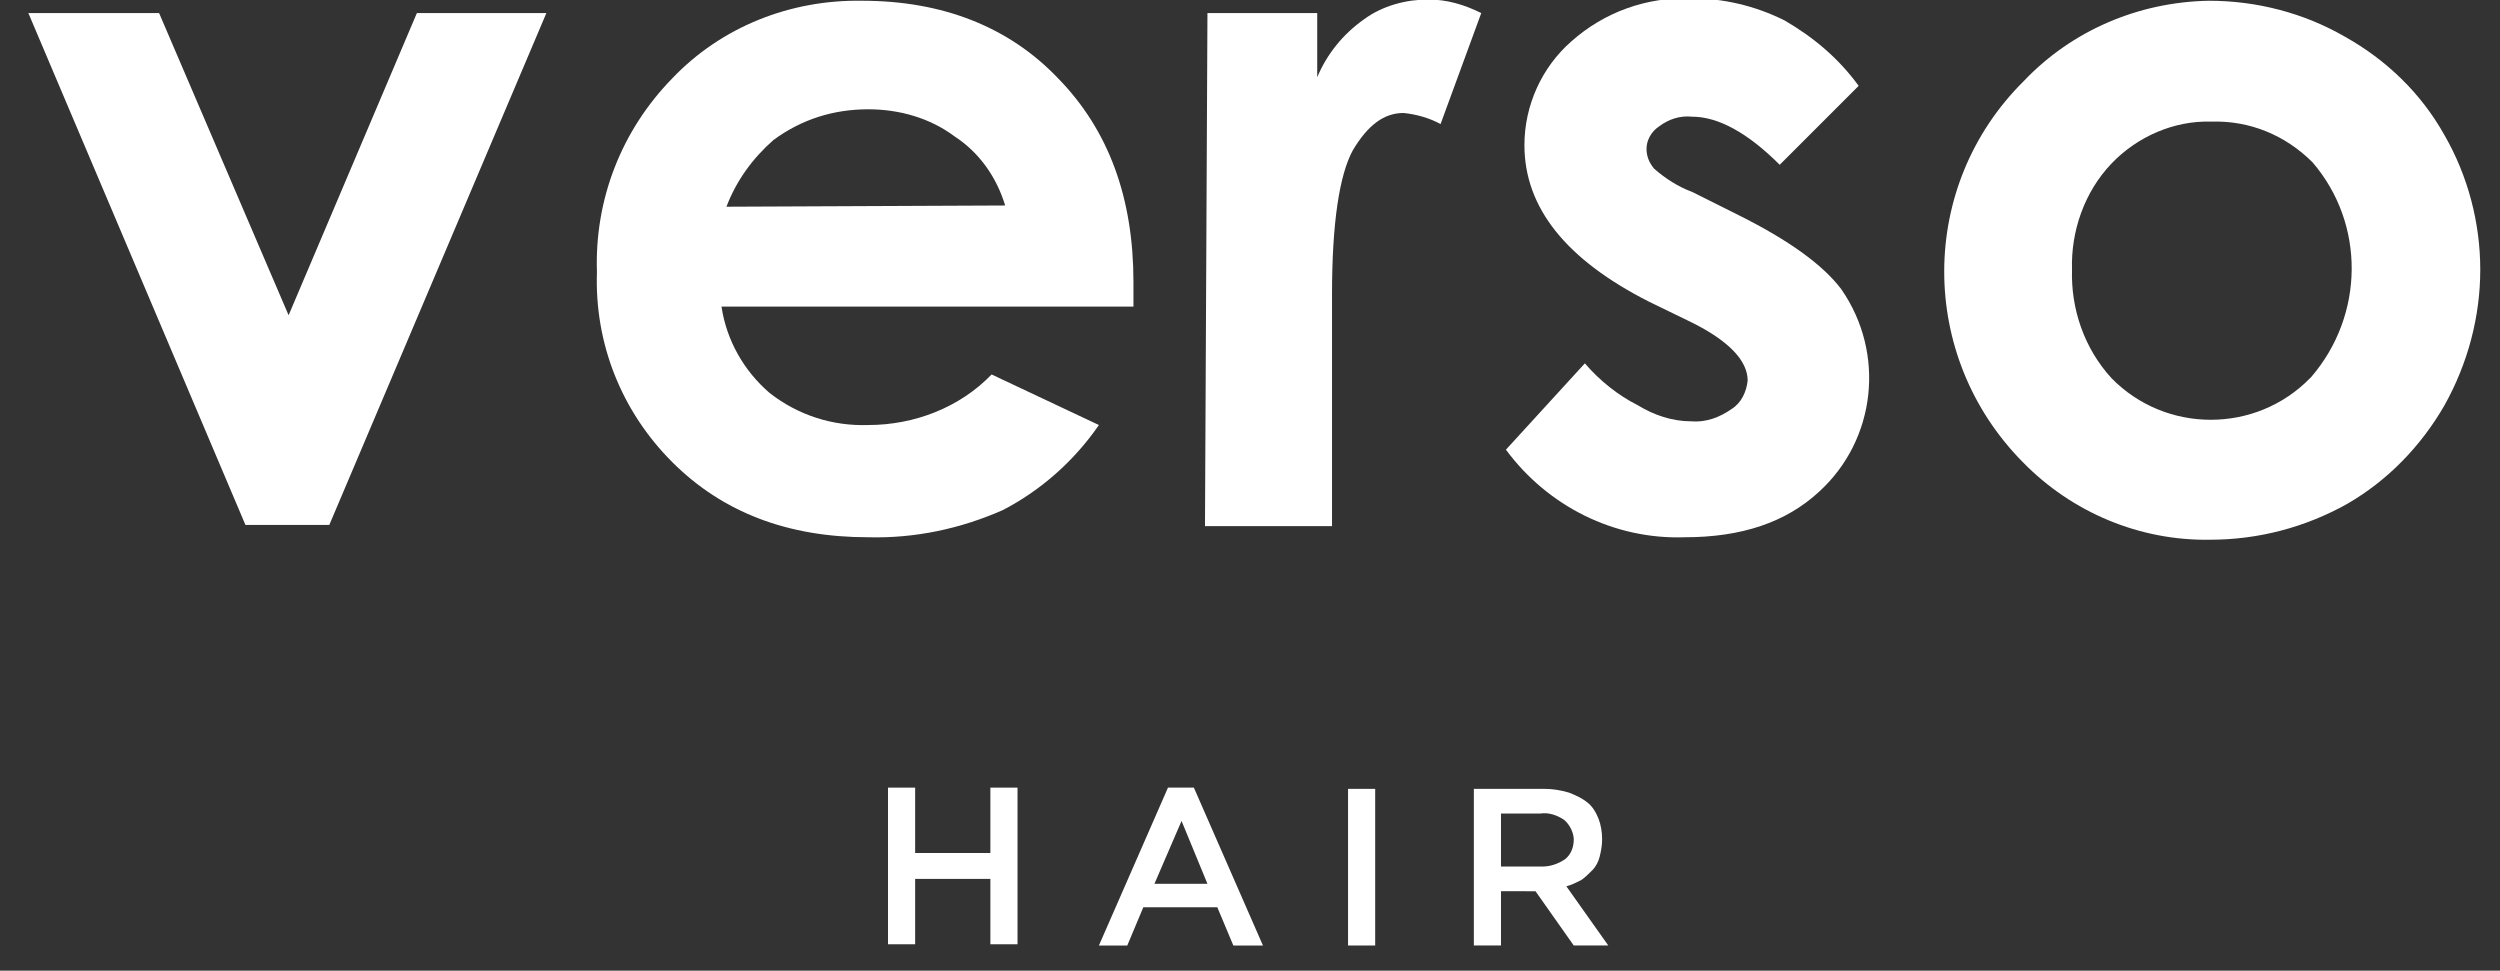
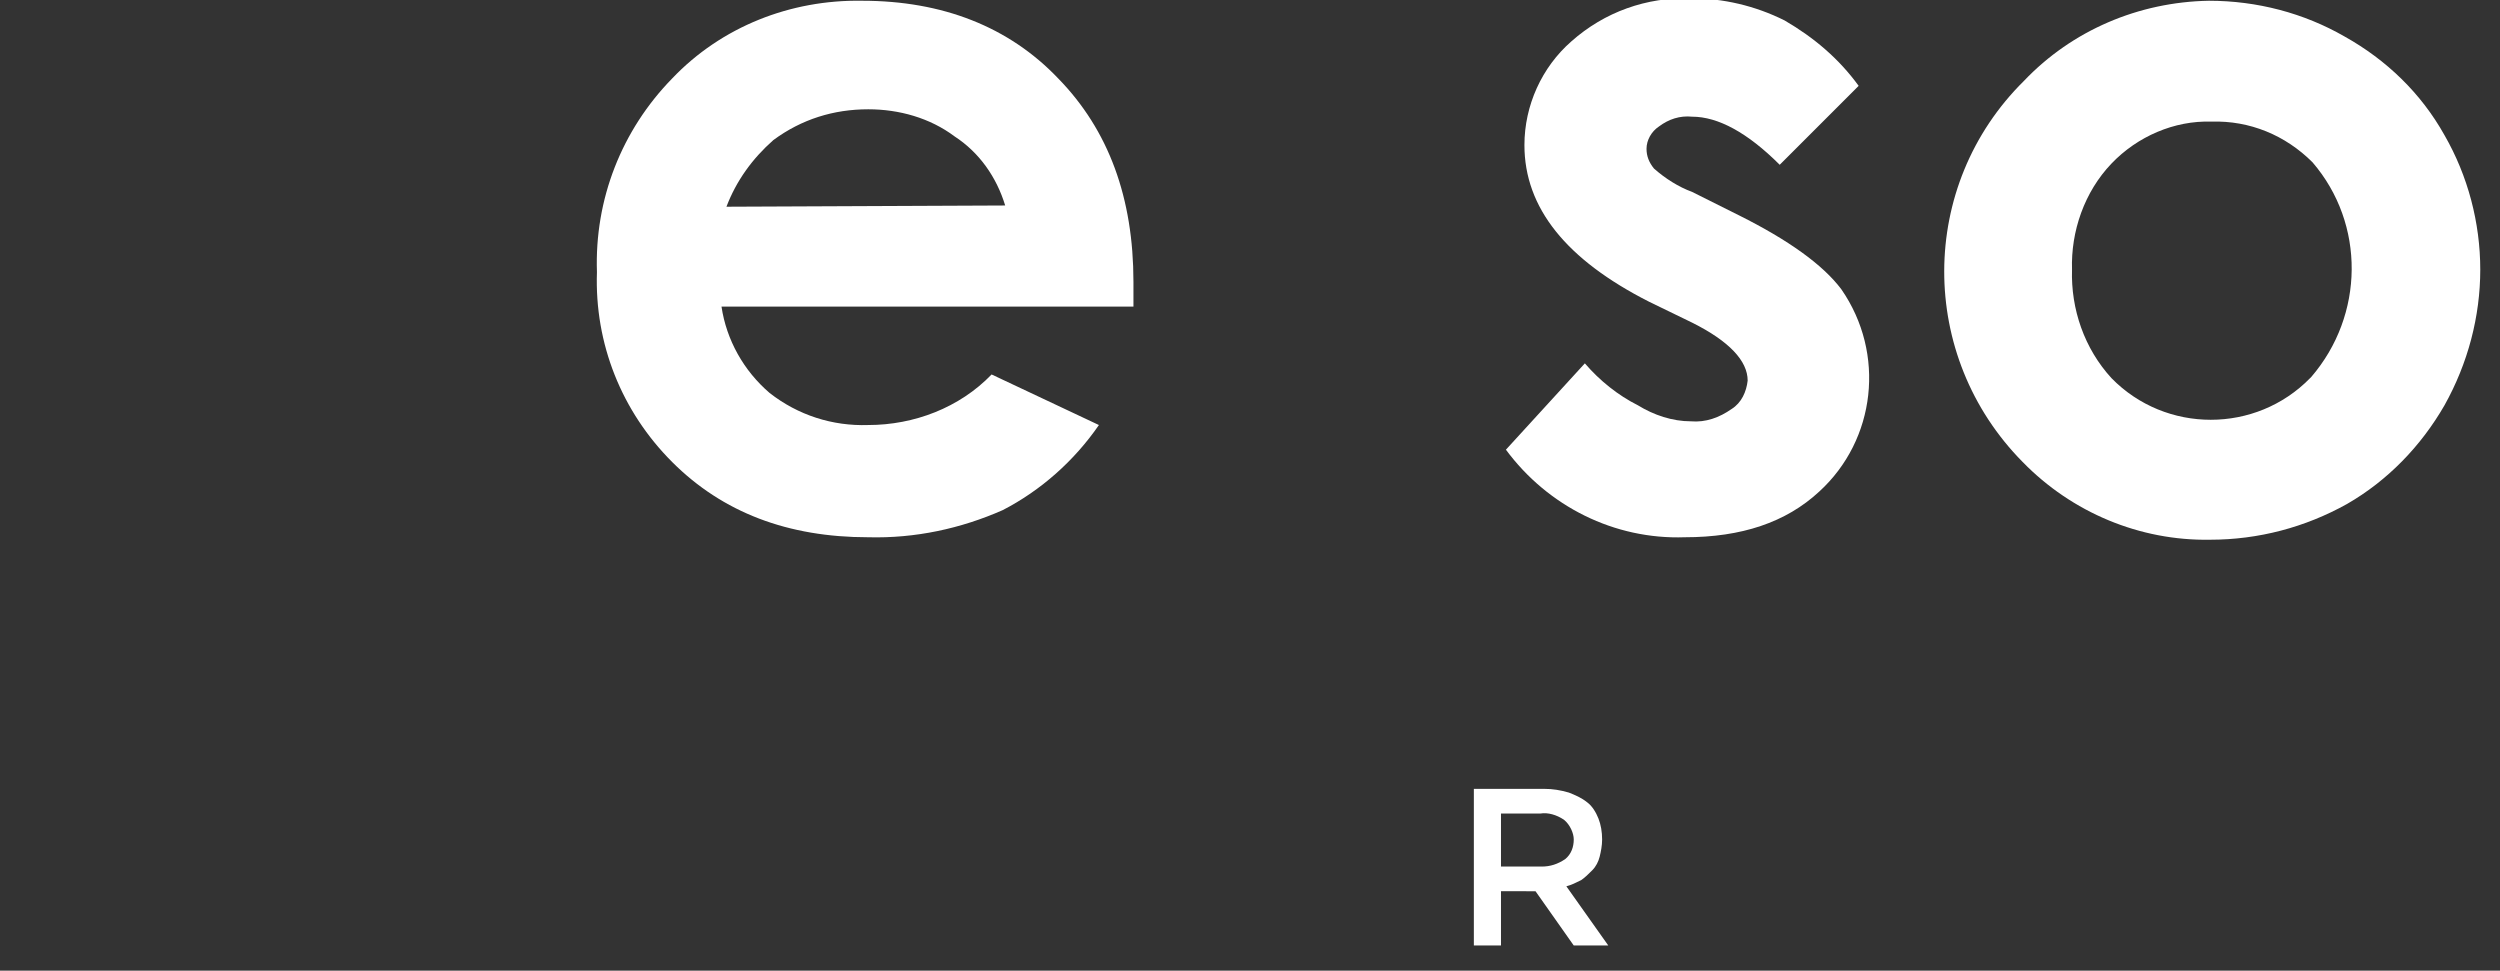
<svg xmlns="http://www.w3.org/2000/svg" version="1.1" id="Laag_1" x="0px" y="0px" viewBox="0 0 202.7 78.7" style="enable-background:new 0 0 202.7 78.7;" xml:space="preserve">
  <rect x="0" y="0" width="202.7" height="78.7" fill="#333333" stroke="none" />
  <style type="text/css">
	.st0{fill:#FFFFFF;}
</style>
  <g id="verso-hair-logo" transform="translate(-39.3 -211.239)">
-     <path id="Path_63" class="st0" d="M41.6,212.3h10.6l10.5,24.5l10.4-24.5h10.5L66,253.8h-6.8L41.6,212.3z" />
    <path id="Path_64" class="st0" d="M120.8,227.9c-0.7-2.3-2.1-4.3-4.1-5.6c-2-1.5-4.5-2.2-7-2.2c-2.8,0-5.4,0.8-7.7,2.5   c-1.7,1.5-3,3.3-3.8,5.4L120.8,227.9L120.8,227.9z M131.2,236.1H97.8c0.4,2.7,1.8,5.2,3.9,7c2.3,1.8,5.1,2.7,8,2.6   c3.7,0,7.4-1.4,10-4.1l8.7,4.1c-2,2.9-4.7,5.3-7.8,6.9c-3.4,1.5-7.1,2.3-10.9,2.2c-6.5,0-11.8-2-15.9-6.1s-6.3-9.6-6.1-15.4   c-0.2-5.9,2-11.5,6.1-15.7c4-4.2,9.6-6.4,15.4-6.3c6.5,0,11.9,2.1,15.9,6.3c4.1,4.2,6.1,9.7,6.1,16.5L131.2,236.1z" />
-     <path id="Path_65" class="st0" d="M137.2,212.3h8.9v5.2c0.8-1.9,2.1-3.5,3.8-4.7c1.5-1.1,3.4-1.6,5.2-1.6c1.5,0,2.9,0.4,4.3,1.1   l-3.3,9c-0.9-0.5-2-0.8-3-0.9c-1.6,0-2.9,1-4.1,3c-1.1,2-1.7,5.9-1.7,11.7v2v16.8H137L137.2,212.3L137.2,212.3z" />
    <path id="Path_66" class="st0" d="M190,218.2l-6.4,6.4c-2.6-2.6-5-3.9-7.1-3.9c-1-0.1-1.9,0.2-2.7,0.8c-0.6,0.4-1,1.1-1,1.8   c0,0.6,0.2,1.1,0.6,1.6c0.9,0.8,2,1.5,3.1,1.9l3.8,1.9c4,2,6.8,4,8.3,6c3.6,5.2,2.8,12.2-1.8,16.4c-2.7,2.5-6.3,3.7-10.9,3.7   c-5.7,0.2-11.1-2.5-14.5-7.1l6.4-7c1.2,1.4,2.7,2.6,4.3,3.4c1.3,0.8,2.8,1.3,4.3,1.3c1.2,0.1,2.3-0.3,3.3-1   c0.8-0.5,1.2-1.4,1.3-2.3c0-1.6-1.5-3.2-4.5-4.7l-3.5-1.7c-6.7-3.4-10.1-7.6-10.1-12.7c0-3.2,1.4-6.3,3.8-8.4   c2.7-2.4,6.1-3.6,9.7-3.5c2.6,0,5.2,0.6,7.6,1.8C186.4,214.3,188.4,216,190,218.2" />
    <path id="Path_67" class="st0" d="M218.6,221.1c-3-0.1-6,1.2-8.1,3.4c-2.2,2.3-3.3,5.5-3.2,8.6c-0.1,3.2,1,6.4,3.2,8.8   c4.4,4.5,11.7,4.5,16.1,0c0,0,0,0,0.1-0.1c4.3-5,4.4-12.4,0.1-17.4C224.6,222.2,221.7,221,218.6,221.1 M218.4,211.3   c3.9,0,7.7,1,11,2.9c3.4,1.9,6.2,4.6,8.1,8c1.9,3.3,2.9,7.1,2.9,10.9c0,3.8-1,7.6-2.9,11c-1.9,3.3-4.6,6.1-7.9,8   c-3.4,1.9-7.2,2.9-11.1,2.9c-5.7,0.1-11.2-2.2-15.2-6.3c-8.5-8.6-8.5-22.4,0.1-30.9C207.3,213.7,212.7,211.4,218.4,211.3" />
-     <path id="Path_68" class="st0" d="M113.5,282.5v5.3h-2.2v-12.7h2.2v5.3h6.1v-5.3h2.2v12.7h-2.2v-5.3H113.5z" />
-     <path id="Path_69" class="st0" d="M135.1,277.8l-2.2,5.1h4.3L135.1,277.8z M141.7,287.9h-2.4l-1.3-3.1h-6l-1.3,3.1h-2.3l5.6-12.8   h2.1L141.7,287.9z" />
-     <rect id="Rectangle_7" x="148.6" y="275.2" class="st0" width="2.2" height="12.7" />
    <path id="Path_70" class="st0" d="M166.1,277.7c-0.6-0.4-1.3-0.6-1.9-0.5H161v4.3h3.3c0.7,0,1.3-0.2,1.9-0.6c0.5-0.4,0.7-1,0.7-1.6   C166.9,278.8,166.6,278.1,166.1,277.7 M166.9,287.9l-3.1-4.4H161v4.4h-2.2v-12.7h5.7c0.7,0,1.3,0.1,2,0.3c0.5,0.2,1,0.4,1.5,0.8   c0.4,0.3,0.7,0.8,0.9,1.3s0.3,1.1,0.3,1.7c0,0.5-0.1,1-0.2,1.4c-0.1,0.4-0.3,0.8-0.6,1.1c-0.3,0.3-0.6,0.6-0.9,0.8   c-0.4,0.2-0.8,0.4-1.2,0.5l3.4,4.8L166.9,287.9L166.9,287.9z" />
  </g>
</svg>